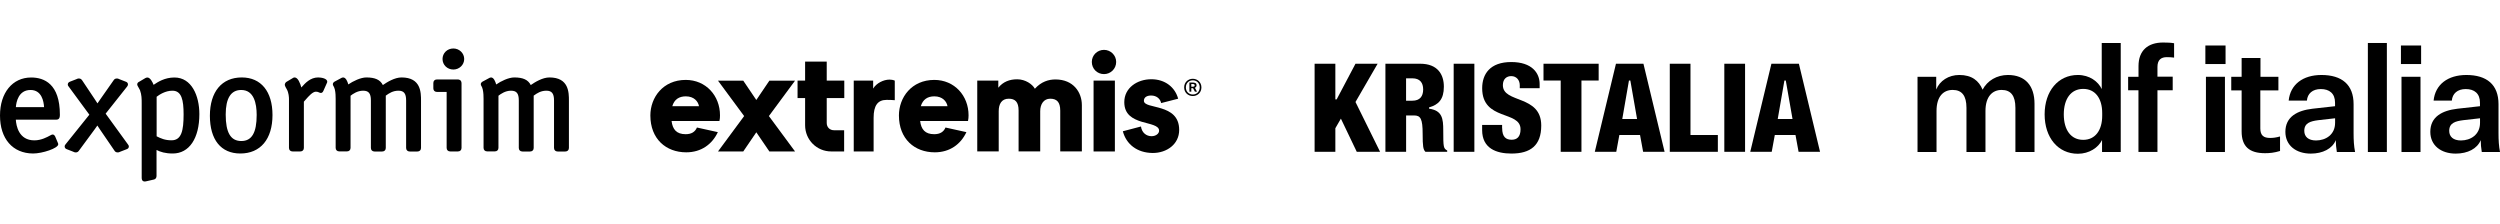
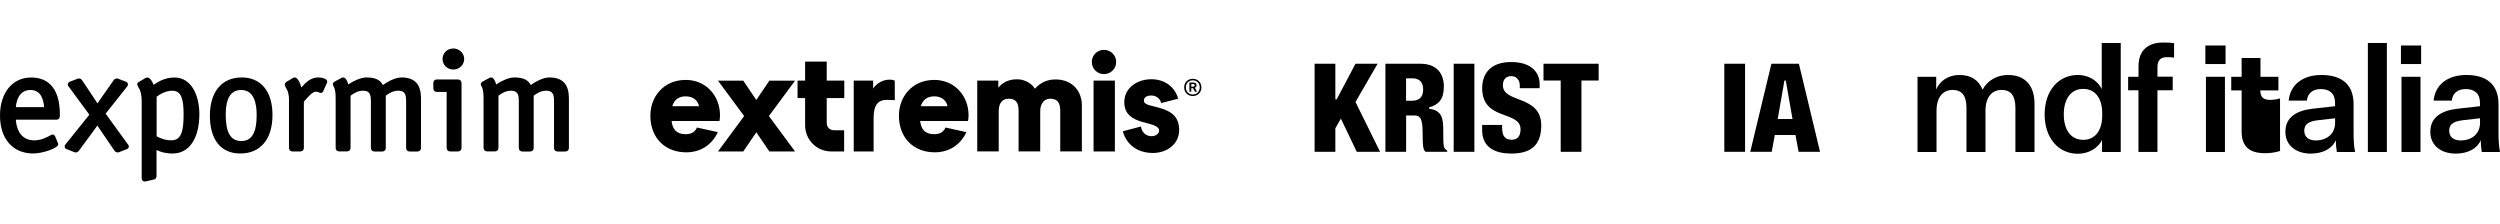
<svg xmlns="http://www.w3.org/2000/svg" version="1.1" id="Calque_1" x="0px" y="0px" viewBox="0 0 486.8 43.61" style="enable-background:new 0 0 486.8 43.61;" xml:space="preserve">
  <g>
    <path d="M390.99,14.6c3.38,0,5.17,2.11,5.17,5.6v9.4h-3.72V21c0-2.34-0.87-3.49-2.68-3.49c-1.76,0-3.15,1.24-3.15,4.1v7.99h-3.7V21   c0-2.34-0.87-3.49-2.68-3.49c-1.79,0-3.15,1.24-3.15,4.1v7.99h-3.7V14.95h3.64v2.48c0.69-1.7,2.4-2.83,4.5-2.83   c2.45,0,3.81,1.13,4.53,2.86C386.98,15.7,388.82,14.6,390.99,14.6" />
    <path d="M409.34,22.01c0-2.86-1.36-4.7-3.7-4.7c-2.4,0-3.78,1.96-3.78,4.96c0,3.03,1.39,4.96,3.78,4.96c2.34,0,3.7-1.85,3.7-4.7   V22.01z M409.31,27.26c-0.72,1.47-2.48,2.68-4.71,2.68c-3.84,0-6.47-3.12-6.47-7.67c0-4.53,2.63-7.67,6.47-7.67   c2.28,0,3.96,1.27,4.65,2.74V8.37h3.7V29.6h-3.64V27.26z" />
    <path d="M414.39,17.6v-2.65h2.02v-2.08c0-3.03,1.82-4.59,4.79-4.59c0.78,0,1.53,0.03,2.14,0.14v2.8c-0.43-0.06-0.89-0.09-1.42-0.09   c-1.07,0-1.82,0.49-1.82,1.9v1.9h2.97v2.65h-2.97v12h-3.7v-12H414.39z" />
    <path d="M429.54,29.6h3.7V14.95h-3.7V29.6z M429.43,12.47h3.93V8.86h-3.93V12.47z" />
-     <path d="M443.97,29.4c-1.15,0.35-2.02,0.43-2.92,0.43c-3.06,0-4.56-1.3-4.56-4.24V17.6h-2.02v-2.65h2.02v-3.66h3.67v3.66h3.49v2.65   h-3.52v7.41c0,1.38,0.66,1.85,1.91,1.85c0.55,0,1.13-0.06,1.93-0.29V29.4z" />
+     <path d="M443.97,29.4c-1.15,0.35-2.02,0.43-2.92,0.43c-3.06,0-4.56-1.3-4.56-4.24V17.6h-2.02v-2.65h2.02v-3.66h3.67v3.66h3.49v2.65   h-3.52c0,1.38,0.66,1.85,1.91,1.85c0.55,0,1.13-0.06,1.93-0.29V29.4z" />
    <path d="M454.69,23.92v-0.89l-3.26,0.37c-1.56,0.2-2.74,0.55-2.74,2.08c0,1.15,0.81,1.87,2.28,1.87   C452.87,27.35,454.69,26.22,454.69,23.92 M454.83,27.29c-0.69,1.67-2.54,2.62-4.88,2.62c-2.86,0-4.94-1.59-4.94-4.24   c0-2.94,2.31-4.15,5.28-4.5l4.39-0.49v-0.69c0-1.79-1.1-2.65-2.77-2.65c-1.62,0-2.6,0.89-2.71,2.25h-3.55   c0.32-3.14,2.77-4.99,6.38-4.99c3.98,0,6.26,1.88,6.26,5.68v5.65c0,1.36,0.06,2.48,0.29,3.66h-3.55   C454.89,28.79,454.83,28.01,454.83,27.29" />
    <rect x="461.07" y="8.37" width="3.7" height="21.23" />
    <path d="M467.62,29.6h3.7V14.95h-3.7V29.6z M467.51,12.47h3.93V8.86h-3.93V12.47z" />
    <path d="M482.91,23.92v-0.89l-3.26,0.37c-1.56,0.2-2.74,0.55-2.74,2.08c0,1.15,0.81,1.87,2.28,1.87   C481.09,27.35,482.91,26.22,482.91,23.92 M483.05,27.29c-0.69,1.67-2.54,2.62-4.88,2.62c-2.86,0-4.94-1.59-4.94-4.24   c0-2.94,2.31-4.15,5.28-4.5l4.39-0.49v-0.69c0-1.79-1.1-2.65-2.77-2.65c-1.62,0-2.6,0.89-2.71,2.25h-3.55   c0.32-3.14,2.77-4.99,6.38-4.99c3.98,0,6.26,1.88,6.26,5.68v5.65c0,1.36,0.06,2.48,0.29,3.66h-3.55   C483.11,28.79,483.05,28.01,483.05,27.29" />
  </g>
  <g>
    <g>
      <path d="M140.09,23.56h-9.32c0.2,1.64,0.96,2.57,2.74,2.57c1.13,0,1.84-0.45,2.2-1.3l4.07,0.9c-1.1,2.35-3.22,3.93-6.16,3.93    c-3.93,0-6.98-2.6-6.98-7.18c0-3.5,2.46-6.92,6.89-6.92c3.93,0,6.67,3.08,6.67,6.89C140.2,22.82,140.18,23.16,140.09,23.56z     M130.91,20.68h5.2c-0.17-0.93-0.96-1.92-2.57-1.92C132.24,18.76,131.3,19.35,130.91,20.68z" />
      <path d="M144.9,22.6l-5.09-6.89h4.92l2.54,3.76l2.54-3.76h5l-5.09,6.89l5.09,6.89h-5l-2.54-3.73l-2.54,3.73h-4.92L144.9,22.6z" />
      <path d="M160.98,19.09v4.86c0,0.82,0.59,1.41,1.41,1.41h1.98v4.13h-2.51c-2.83,0-5.09-2.26-5.09-5.11v-5.28h-1.47V15.7h1.47V12    h4.21v3.7h3.42v3.39H160.98z" />
      <path d="M166.23,15.7h3.79v1.55c0.62-1.05,2.01-1.75,3.19-1.75c0.34,0,0.71,0.06,1.02,0.2v3.81c-0.62-0.06-1.13-0.06-1.61-0.06    c-1.72,0-2.51,1.13-2.51,3.48v6.56h-3.87V15.7z" />
      <path d="M188.49,23.56h-9.32c0.2,1.64,0.96,2.57,2.74,2.57c1.13,0,1.84-0.45,2.2-1.3l4.07,0.9c-1.1,2.35-3.22,3.93-6.16,3.93    c-3.93,0-6.98-2.6-6.98-7.18c0-3.5,2.46-6.92,6.89-6.92c3.93,0,6.67,3.08,6.67,6.89C188.6,22.82,188.57,23.16,188.49,23.56z     M179.3,20.68h5.2c-0.17-0.93-0.96-1.92-2.57-1.92C180.63,18.76,179.7,19.35,179.3,20.68z" />
      <path d="M190.29,15.7h4.1v1.38c0.93-1.16,2.2-1.64,3.67-1.64c1.61,0,2.97,0.96,3.45,1.84c1.24-1.38,2.68-1.81,4.01-1.81    c3.5,0,5.14,2.51,5.14,5v9.01h-4.21v-7.94c0-1.7-0.71-2.32-1.95-2.32c-1.27,0-1.95,1.07-1.95,2.43v7.83h-4.21v-7.97    c0-1.67-0.68-2.29-1.92-2.29c-1.41,0-1.95,1.07-1.95,2.43v7.83h-4.18V15.7z" />
      <path d="M212.6,12.06c0-1.3,1.05-2.35,2.37-2.35c1.3,0,2.37,1.05,2.37,2.35c0,1.33-1.07,2.37-2.37,2.37    C213.64,14.43,212.6,13.39,212.6,12.06z M212.94,15.7h4.15v13.79h-4.15V15.7z" />
      <path d="M218.64,25.56l3.53-0.93c0.17,1.24,1.07,1.89,2.06,1.89c0.85,0,1.47-0.51,1.47-1.07c0-1.05-1.72-1.24-3.42-1.75    c-1.7-0.54-3.36-1.38-3.36-3.81c0-2.8,2.54-4.46,5.26-4.46c2.71,0,4.63,1.58,5.23,3.79l-3.31,0.85c-0.17-0.82-0.88-1.47-1.95-1.47    c-0.82,0-1.41,0.34-1.41,1.02c0,0.88,1.72,0.96,3.42,1.5c1.72,0.54,3.45,1.5,3.45,4.18c0,2.8-2.43,4.49-5.14,4.49    C221.38,29.77,219.29,28.05,218.64,25.56z" />
    </g>
    <g>
      <path d="M232.26,15.34c0.92,0,1.68,0.69,1.68,1.68c0,1-0.75,1.68-1.68,1.68c-0.93,0-1.68-0.68-1.68-1.68    C230.58,16.03,231.33,15.34,232.26,15.34z M232.26,18.4c0.77,0,1.35-0.56,1.35-1.38c0-0.83-0.58-1.38-1.35-1.38    c-0.76,0-1.35,0.55-1.35,1.38C230.91,17.84,231.5,18.4,232.26,18.4z M232.31,17.17h-0.08h-0.26v0.68h-0.37v-1.78h0.55    c0.53,0,0.84,0.09,0.84,0.55c0,0.2-0.1,0.38-0.32,0.47l0.41,0.76h-0.41L232.31,17.17z M232.21,16.36h-0.24v0.53h0.26    c0.28,0,0.4-0.09,0.4-0.26C232.63,16.41,232.46,16.36,232.21,16.36z" />
    </g>
  </g>
  <g>
    <polygon points="255.98,12.41 260.02,12.41 260.02,19.36 260.27,19.36 263.94,12.41 268.25,12.41 263.94,19.86 268.73,29.56    264.19,29.56 261.1,23.1 260.02,24.97 260.02,29.56 255.98,29.56  " />
    <rect x="283.06" y="12.41" width="4.03" height="17.15" />
    <polygon points="303.9,15.68 300.55,15.68 300.55,12.41 311.29,12.41 311.29,15.68 307.94,15.68 307.94,29.56 303.9,29.56  " />
-     <polygon points="325.14,12.41 329.17,12.41 329.17,26.29 334.5,26.29 334.5,29.56 325.14,29.56  " />
    <rect x="335.76" y="12.41" width="4.04" height="17.15" />
-     <path d="M320.01,12.41h-5.35l-4.12,17.15h4.18l0.6-3.27h4.03l0.6,3.27h4.18L320.01,12.41z M315.89,23.17l1.3-7.49h0.27l1.31,7.49   H315.89z" />
    <path d="M292.5,24.93c0,1.74,0.73,2.28,1.86,2.28c0.99,0,1.72-0.54,1.72-2.04l0,0c0-3.7-7.47-1.58-7.47-7.99   c0-2.74,1.51-5.1,5.66-5.1c4.03,0,5.53,2.13,5.53,4.28v0.82h-3.87V16.6c0-1.02-0.66-1.78-1.66-1.78c-0.87,0-1.63,0.52-1.63,1.77   c0,3.58,7.47,1.81,7.47,7.86c0,3.89-2.11,5.45-5.81,5.45c-2.93,0-5.7-1-5.7-4.58v-0.99h3.89V24.93z" />
    <path d="M281.03,25.38c0-2.28-0.19-3.86-2.76-4.22v-0.25c1.83-0.51,2.88-1.56,2.88-4.03c0-2.35-1.18-4.47-4.61-4.47h-6.77v17.15   h4.03v-7.08h1.54c1.27,0,1.68,0.63,1.68,3.6c0,2.4,0.1,3.04,0.54,3.48h4.24v-0.25C281.08,28.89,281.03,28.73,281.03,25.38z    M275.01,19.61h-1.22v-2.18v-2.18h1.22c1.49,0,2.11,0.87,2.11,2.18C277.11,18.74,276.5,19.61,275.01,19.61z" />
    <path d="M350.28,12.41h-5.35l-4.12,17.15h4.18l0.6-3.27h4.03l0.6,3.27h4.18L350.28,12.41z M346.16,23.17l1.3-7.49h0.27l1.31,7.49   H346.16z" />
  </g>
  <g>
    <path d="M3.09,20.86c0.07-0.96,0.49-3.34,2.86-3.34c2.18,0,2.57,2.23,2.63,3.34H3.09z M11.66,22.32c0-5.98-3.05-7.23-5.6-7.23   c-3.63,0-6.06,2.97-6.06,7.4c0,4.54,2.47,7.37,6.43,7.4h0c1.82,0,4.91-1.02,4.91-1.8c0-0.14-0.06-0.25-0.09-0.31   c-0.01-0.01-0.01-0.02-0.02-0.05l-0.49-1.16l-0.06-0.1c-0.05-0.09-0.18-0.28-0.44-0.28c-0.13,0-0.24,0.06-0.5,0.2   c-0.55,0.3-1.7,0.94-3.05,0.94c-3.05,0-3.54-2.87-3.61-4.03h7.9C11.66,23.29,11.66,22.68,11.66,22.32 M25.09,28.53   c0-0.17-0.09-0.3-0.16-0.39l-4.36-6.01l4.16-5.25l0.05-0.07c0.05-0.07,0.14-0.2,0.14-0.37c0-0.35-0.28-0.48-0.39-0.52l-1.28-0.5   c-0.03-0.01-0.06-0.03-0.09-0.04c-0.11-0.05-0.22-0.1-0.38-0.1c-0.4,0-0.55,0.19-0.67,0.37l-2.51,3.58l-0.29,0.42   c-0.11,0.16-0.22,0.32-0.33,0.48c-0.18-0.28-0.38-0.59-0.58-0.89l-2.39-3.58l-0.06-0.08c-0.13-0.16-0.27-0.3-0.61-0.3   c-0.16,0-0.28,0.05-0.38,0.1c-0.03,0.01-0.06,0.03-0.09,0.04l-1.24,0.48l-0.04,0.02c-0.11,0.05-0.39,0.18-0.39,0.52   c0,0.21,0.12,0.37,0.2,0.45l4,5.44l-4.6,5.73c-0.08,0.09-0.21,0.25-0.21,0.46c0,0.35,0.28,0.48,0.39,0.52l1.28,0.5   c0.03,0.01,0.06,0.03,0.09,0.04c0.1,0.05,0.22,0.1,0.38,0.1c0.34,0,0.48-0.14,0.61-0.3l3.14-4.26l0.09-0.13   c0.14-0.2,0.27-0.38,0.39-0.55c0.14,0.21,0.28,0.43,0.42,0.64l2.88,4.21c0.12,0.2,0.28,0.39,0.68,0.39c0.16,0,0.28-0.05,0.38-0.1   c0.03-0.01,0.06-0.03,0.09-0.04l1.24-0.48l0.04-0.02C24.8,29.01,25.09,28.88,25.09,28.53 M35.75,22.27c0,3.12-0.39,5.05-2.35,5.05   c-1.28,0-2.09-0.37-2.9-0.78v-7.7c0.51-0.39,1.68-1.18,3.07-1.18C35.38,17.66,35.75,19.5,35.75,22.27 M38.82,22.21   c0-3.55-1.5-7.12-4.85-7.12c-1.9,0-3.26,0.88-4.06,1.43c-0.22-0.56-0.66-1.43-1.22-1.43c-0.14,0-0.24,0.05-0.38,0.11l-1.13,0.67   l-0.03,0.02c-0.14,0.07-0.43,0.2-0.43,0.53c0,0.18,0.1,0.35,0.28,0.66c0.1,0.17,0.21,0.36,0.26,0.48c0.33,0.94,0.33,1.62,0.33,2.66   v14.4c0,0.65,0.39,0.72,0.56,0.72h0.02l0.02,0c0.06-0.01,0.09-0.01,0.11-0.01c0.07-0.01,0.11-0.01,0.26-0.05l1.44-0.33   c0.29-0.07,0.48-0.34,0.48-0.68V29.2c0.76,0.39,1.71,0.69,3.16,0.69C36.84,29.89,38.82,26.95,38.82,22.21 M49.98,22.38   c0,3.47-0.95,5.08-2.99,5.08c-2.08,0-3.04-1.64-3.04-5.16c0-3.17,1.01-4.78,3.02-4.78C49.46,17.52,49.98,20.16,49.98,22.38    M53.06,22.4c0-4.58-2.23-7.32-5.98-7.32c-3.89,0-6.21,2.79-6.21,7.46c0,4.67,2.16,7.35,5.92,7.35   C50.72,29.89,53.06,27.09,53.06,22.4 M63.64,16.19c0.04-0.07,0.08-0.17,0.08-0.28c0-0.68-1.28-0.83-1.77-0.83   c-1.51,0-2.53,1.1-3.27,1.95c-0.22-0.78-0.65-1.95-1.31-1.95c-0.18,0-0.37,0.11-0.47,0.19l-1.04,0.62   c-0.08,0.04-0.34,0.19-0.4,0.54l0,0.06c0,0.08,0,0.26,0.37,0.87c0.41,0.7,0.44,1.65,0.44,1.93v9.51c0,0.42,0.28,0.69,0.7,0.69h1.5   c0.43,0,0.7-0.27,0.7-0.69V19.8c0.11-0.12,0.23-0.26,0.36-0.41c0.57-0.65,1.35-1.54,1.99-1.54c0.28,0,0.46,0.08,0.61,0.15   c0.11,0.05,0.22,0.1,0.34,0.1c0.22,0,0.38-0.13,0.5-0.4l0.64-1.44C63.62,16.23,63.63,16.21,63.64,16.19 M81.98,28.81V19.6   c0-1.58,0-4.52-3.79-4.52c-1.34,0-2.8,0.9-3.64,1.48c-0.52-1.03-1.51-1.48-3.21-1.48c-1.1,0-2.59,0.72-3.52,1.36   c-0.15-0.57-0.47-1.36-1.01-1.36c-0.16,0-0.3,0.08-0.39,0.13l-1.28,0.69l-0.04,0.02c-0.08,0.06-0.29,0.21-0.29,0.48   c0,0.15,0.07,0.26,0.13,0.37c0.07,0.13,0.18,0.31,0.26,0.65c0.15,0.64,0.16,1.33,0.16,1.86v9.51c0,0.42,0.28,0.69,0.7,0.69h1.5   c0.43,0,0.7-0.27,0.7-0.69V18.64c0.46-0.36,1.35-0.98,2.44-0.98c1.09,0,1.52,0.53,1.52,1.89v9.26c0,0.42,0.28,0.69,0.7,0.69h1.5   c0.43,0,0.7-0.27,0.7-0.69V18.62c0.03-0.02,0.05-0.04,0.08-0.05c0.54-0.39,1.29-0.91,2.39-0.91c1.06,0,1.49,0.55,1.49,1.89v9.26   c0,0.42,0.28,0.69,0.7,0.69h1.5C81.71,29.5,81.98,29.23,81.98,28.81 M89.14,15.47h-4.06c-0.43,0-0.7,0.27-0.7,0.69v1.05   c0,0.42,0.28,0.69,0.7,0.69h1.89v10.9c0,0.42,0.28,0.69,0.7,0.69h1.5c0.43,0,0.7-0.27,0.7-0.69V16.25   C89.87,15.58,89.41,15.47,89.14,15.47 M90.39,11.49c0-1.13-0.95-2.05-2.11-2.05c-1.19,0-2.11,0.9-2.11,2.05   c0,1.15,0.93,2.05,2.11,2.05C89.44,13.54,90.39,12.62,90.39,11.49 M110.78,28.81V19.6c0-1.58,0-4.52-3.79-4.52   c-1.34,0-2.8,0.9-3.64,1.48c-0.52-1.03-1.51-1.48-3.21-1.48c-1.1,0-2.6,0.72-3.52,1.37c-0.16-0.57-0.47-1.37-1-1.37   c-0.16,0-0.3,0.08-0.39,0.13l-1.28,0.69l-0.04,0.02c-0.13,0.09-0.29,0.24-0.29,0.48c0,0.15,0.07,0.26,0.13,0.37   c0.07,0.13,0.18,0.31,0.25,0.65c0.15,0.64,0.16,1.33,0.16,1.86v9.51c0,0.42,0.28,0.69,0.7,0.69h1.5c0.43,0,0.7-0.27,0.7-0.69V18.64   c0.46-0.36,1.35-0.98,2.44-0.98c1.09,0,1.52,0.53,1.52,1.89v9.26c0,0.42,0.28,0.69,0.7,0.69h1.5c0.43,0,0.7-0.27,0.7-0.69V18.62   c0.03-0.02,0.05-0.04,0.08-0.05c0.54-0.39,1.29-0.91,2.39-0.91c1.06,0,1.49,0.55,1.49,1.89v9.26c0,0.42,0.28,0.69,0.7,0.69h1.5   C110.5,29.5,110.78,29.23,110.78,28.81" />
  </g>
</svg>